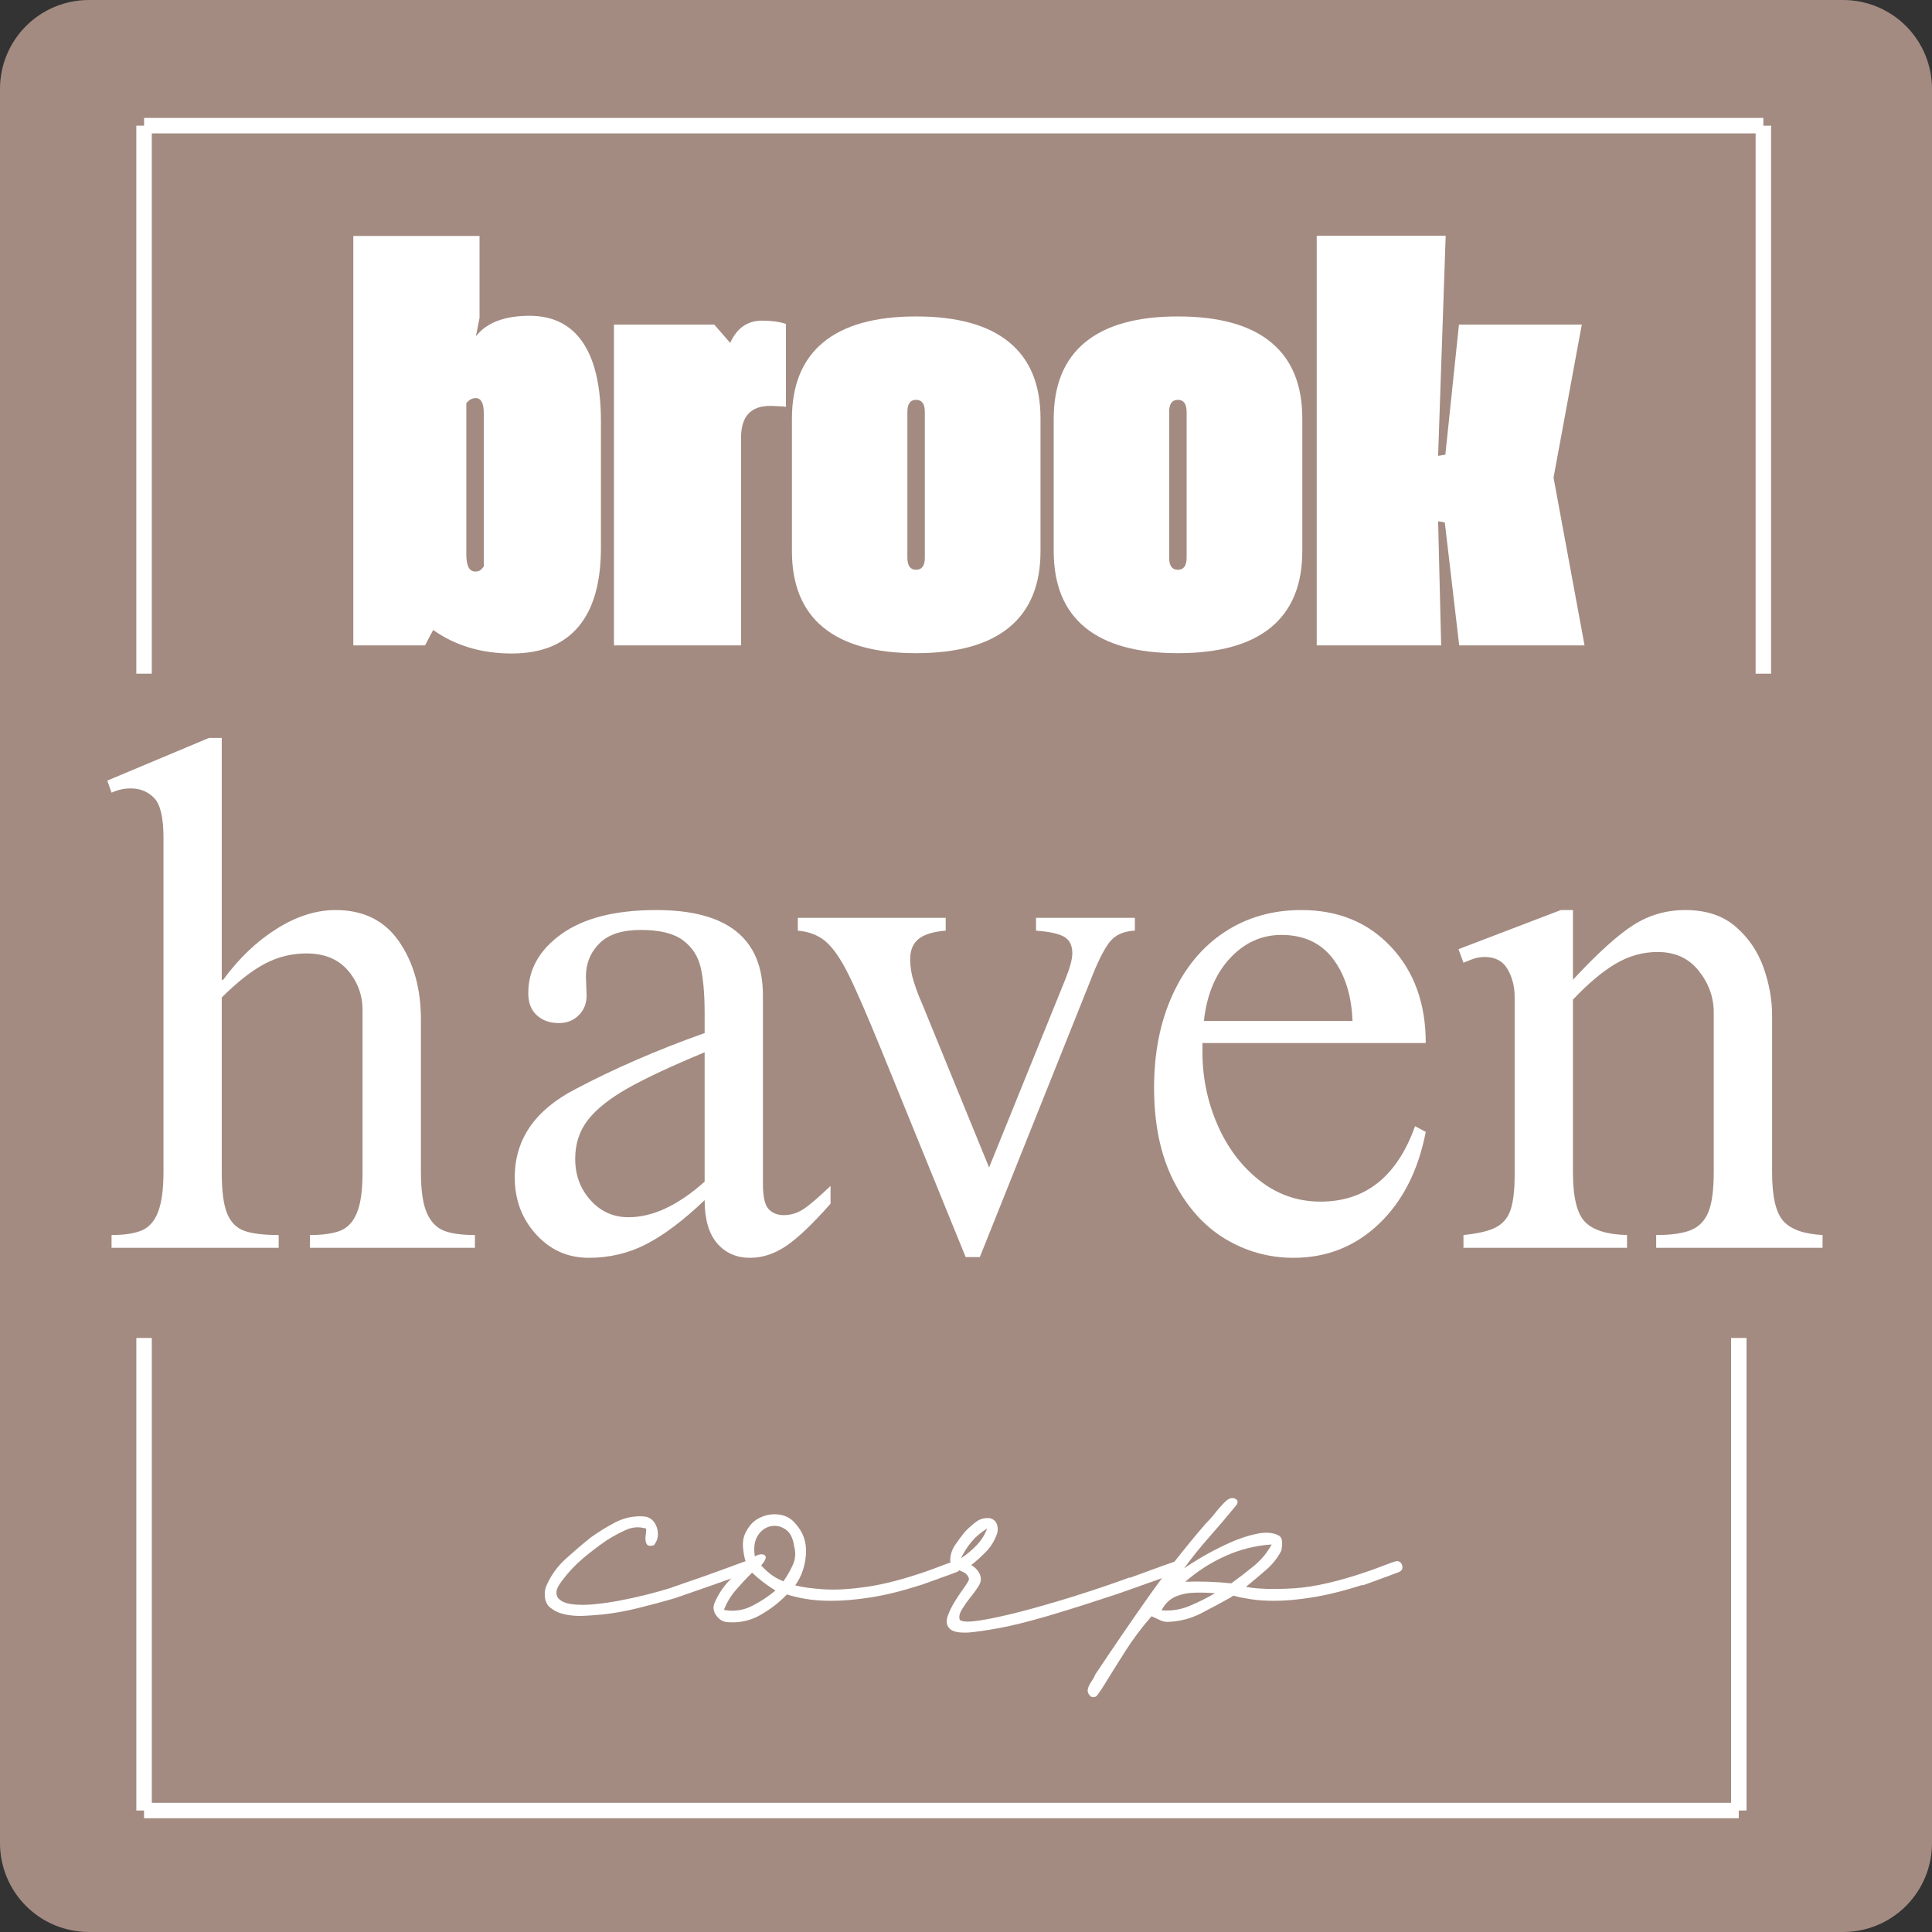
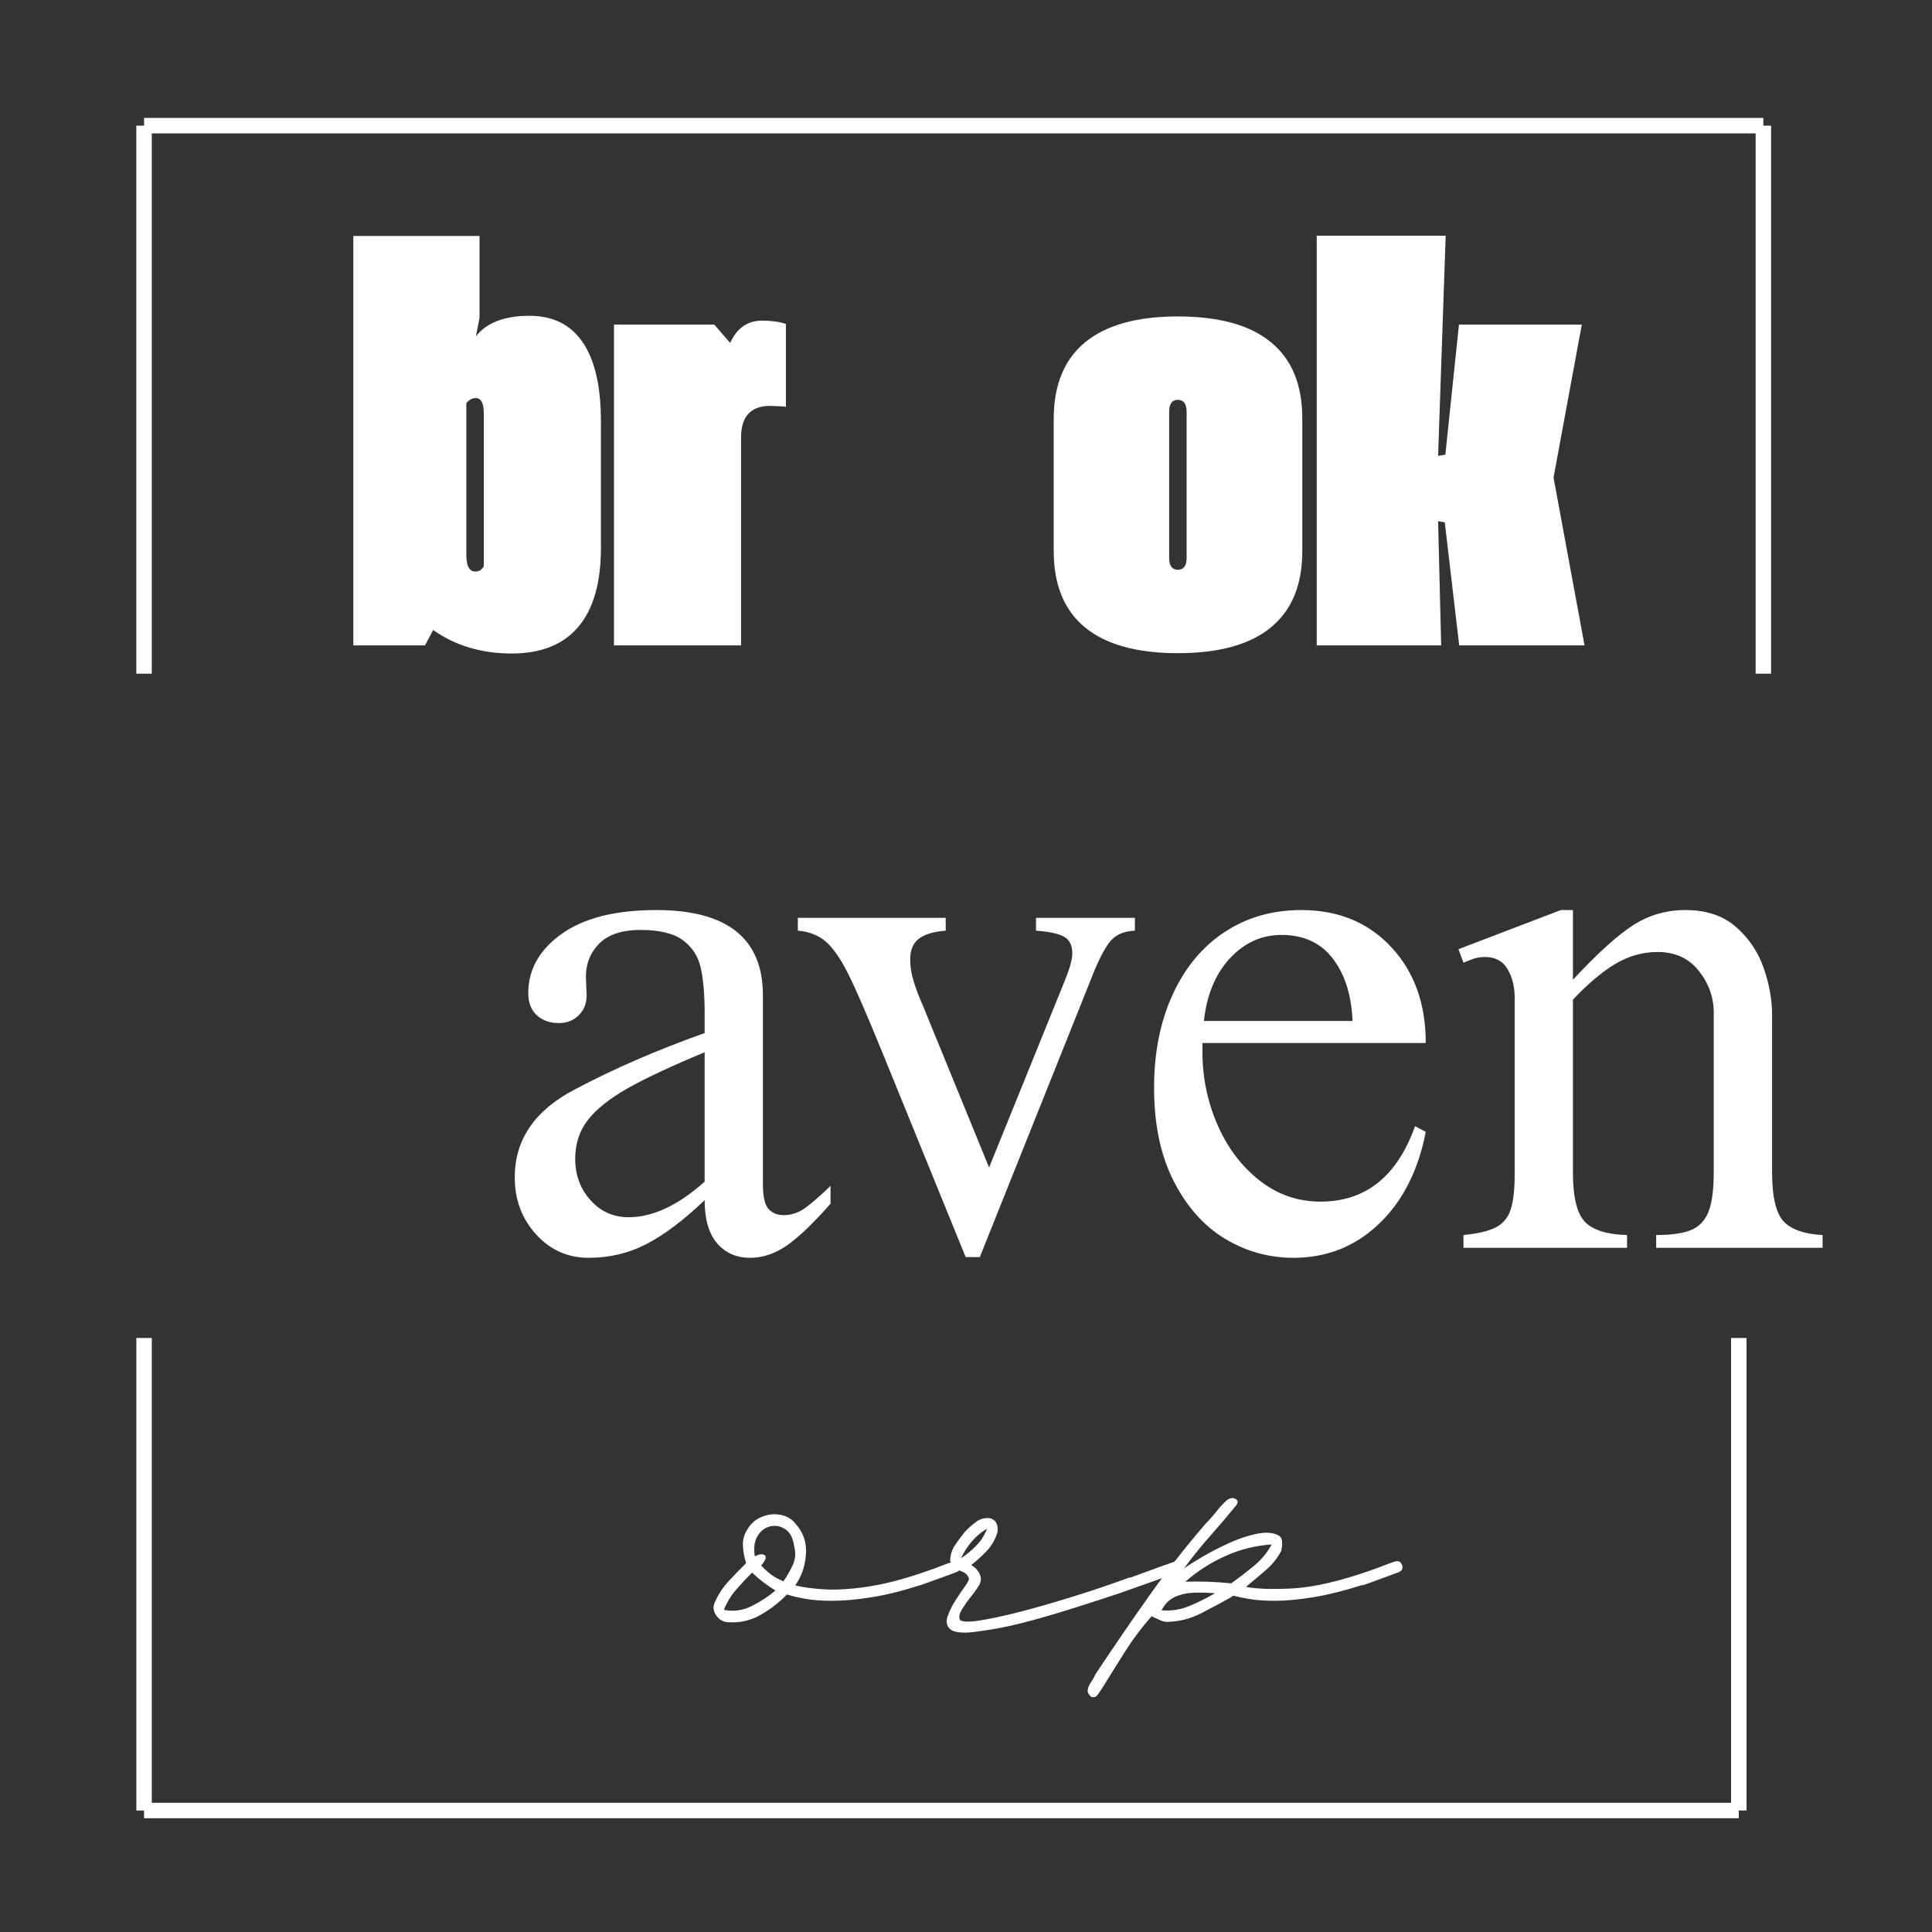
<svg xmlns="http://www.w3.org/2000/svg" width="500" zoomAndPan="magnify" viewBox="0 0 375 375" height="500" preserveAspectRatio="xMidYMid meet" version="1.2">
  <rect x="0" y="0" width="375" height="375" fill="#333333" stroke="none" />
  <defs>
    <clipPath id="c4c996ae5a">
-       <path d="M 17.25 0 L 357.75 0 C 362.324 0 366.711 1.816 369.949 5.051 C 373.184 8.289 375 12.676 375 17.25 L 375 357.75 C 375 362.324 373.184 366.711 369.949 369.949 C 366.711 373.184 362.324 375 357.75 375 L 17.25 375 C 12.676 375 8.289 373.184 5.051 369.949 C 1.816 366.711 0 362.324 0 357.75 L 0 17.25 C 0 12.676 1.816 8.289 5.051 5.051 C 8.289 1.816 12.676 0 17.25 0 Z M 17.25 0 " />
-     </clipPath>
+       </clipPath>
    <clipPath id="88b86eb5ee">
      <path d="M 17.25 0 L 357.75 0 C 362.324 0 366.711 1.816 369.949 5.051 C 373.184 8.289 375 12.676 375 17.25 L 375 357.75 C 375 362.324 373.184 366.711 369.949 369.949 C 366.711 373.184 362.324 375 357.75 375 L 17.25 375 C 12.676 375 8.289 373.184 5.051 369.949 C 1.816 366.711 0 362.324 0 357.75 L 0 17.25 C 0 12.676 1.816 8.289 5.051 5.051 C 8.289 1.816 12.676 0 17.25 0 Z M 17.25 0 " />
    </clipPath>
    <clipPath id="741c604bdf">
      <rect x="0" width="375" y="0" height="375" />
    </clipPath>
    <clipPath id="ec17868b06">
      <rect x="0" width="243" y="0" height="130" />
    </clipPath>
    <clipPath id="cba5076557">
-       <path d="M 0.121 28 L 42 28 L 42 48 L 0.121 48 Z M 0.121 28 " />
-     </clipPath>
+       </clipPath>
    <clipPath id="19055b9e24">
      <rect x="0" width="170" y="0" height="78" />
    </clipPath>
  </defs>
  <g id="67d27b56c7">
    <g clip-rule="nonzero" clip-path="url(#c4c996ae5a)">
      <g transform="matrix(1,0,0,1,0,0)">
        <g clip-path="url(#741c604bdf)">
          <g clip-rule="nonzero" clip-path="url(#88b86eb5ee)">
            <rect x="0" width="375" height="375" y="0" style="fill:#a38b81;fill-opacity:1;stroke:none;" />
          </g>
        </g>
      </g>
    </g>
    <g transform="matrix(1,0,0,1,66,31)">
      <g clip-path="url(#ec17868b06)">
        <g style="fill:#ffffff;fill-opacity:1;">
          <g transform="translate(1.062, 94.265)">
            <path style="stroke:none" d="M 32.281 1.578 C 26.395 1.578 21.305 0.055 17.016 -2.984 L 15.438 0 L 1.516 0 L 1.516 -79.469 L 26.016 -79.469 L 26.016 -63.562 L 25.312 -59.984 C 27.383 -62.641 30.852 -63.969 35.719 -63.969 C 40.281 -63.969 43.727 -62.242 46.062 -58.797 C 48.406 -55.348 49.578 -50.227 49.578 -43.438 L 49.578 -18.938 C 49.578 -12.156 48.113 -7.039 45.188 -3.594 C 42.27 -0.145 37.969 1.578 32.281 1.578 Z M 25.203 -14.328 C 25.742 -14.328 26.148 -14.488 26.422 -14.812 C 26.703 -15.145 26.844 -15.312 26.844 -15.312 L 26.844 -45.016 C 26.844 -47.004 26.316 -48 25.266 -48 C 24.598 -48 23.992 -47.672 23.453 -47.016 L 23.453 -17.594 C 23.453 -15.414 24.035 -14.328 25.203 -14.328 Z M 25.203 -14.328 " />
          </g>
        </g>
        <g style="fill:#ffffff;fill-opacity:1;">
          <g transform="translate(51.699, 94.265)">
            <path style="stroke:none" d="M 1.469 0 L 1.469 -62.266 L 20.938 -62.266 L 24.031 -58.703 C 25.32 -61.586 27.391 -63.031 30.234 -63.031 C 31.086 -63.031 31.906 -62.977 32.688 -62.875 C 33.469 -62.781 34.188 -62.617 34.844 -62.391 L 34.844 -46.25 C 34.77 -46.332 34.5 -46.379 34.031 -46.391 C 33.562 -46.41 33.094 -46.43 32.625 -46.453 C 32.156 -46.473 31.883 -46.484 31.812 -46.484 C 28.031 -46.484 26.141 -44.438 26.141 -40.344 L 26.141 0 Z M 1.469 0 " />
          </g>
        </g>
        <g style="fill:#ffffff;fill-opacity:1;">
          <g transform="translate(86.432, 94.265)">
-             <path style="stroke:none" d="M 25.375 1.516 C 17.426 1.516 11.422 -0.148 7.359 -3.484 C 3.305 -6.816 1.281 -11.754 1.281 -18.297 L 1.281 -43.969 C 1.281 -50.52 3.305 -55.469 7.359 -58.812 C 11.422 -62.164 17.426 -63.844 25.375 -63.844 C 33.363 -63.844 39.383 -62.176 43.438 -58.844 C 47.5 -55.52 49.531 -50.582 49.531 -44.031 L 49.531 -18.297 C 49.531 -11.754 47.5 -6.816 43.438 -3.484 C 39.383 -0.148 33.363 1.516 25.375 1.516 Z M 25.375 -14.672 C 26.508 -14.672 27.078 -15.453 27.078 -17.016 L 27.078 -45.312 C 27.078 -46.875 26.508 -47.656 25.375 -47.656 C 24.25 -47.656 23.688 -46.875 23.688 -45.312 L 23.688 -17.016 C 23.688 -15.453 24.25 -14.672 25.375 -14.672 Z M 25.375 -14.672 " />
-           </g>
+             </g>
        </g>
        <g style="fill:#ffffff;fill-opacity:1;">
          <g transform="translate(137.245, 94.265)">
            <path style="stroke:none" d="M 25.375 1.516 C 17.426 1.516 11.422 -0.148 7.359 -3.484 C 3.305 -6.816 1.281 -11.754 1.281 -18.297 L 1.281 -43.969 C 1.281 -50.52 3.305 -55.469 7.359 -58.812 C 11.422 -62.164 17.426 -63.844 25.375 -63.844 C 33.363 -63.844 39.383 -62.176 43.438 -58.844 C 47.5 -55.52 49.531 -50.582 49.531 -44.031 L 49.531 -18.297 C 49.531 -11.754 47.5 -6.816 43.438 -3.484 C 39.383 -0.148 33.363 1.516 25.375 1.516 Z M 25.375 -14.672 C 26.508 -14.672 27.078 -15.453 27.078 -17.016 L 27.078 -45.312 C 27.078 -46.875 26.508 -47.656 25.375 -47.656 C 24.25 -47.656 23.688 -46.875 23.688 -45.312 L 23.688 -17.016 C 23.688 -15.453 24.25 -14.672 25.375 -14.672 Z M 25.375 -14.672 " />
          </g>
        </g>
        <g style="fill:#ffffff;fill-opacity:1;">
          <g transform="translate(188.058, 94.265)">
            <path style="stroke:none" d="M 1.516 0 L 1.516 -79.516 L 26.547 -79.516 L 25.078 -36.781 L 26.484 -37.016 L 29.125 -62.266 L 52.969 -62.266 L 47.484 -32.562 L 53.5 0 L 29.172 0 L 26.375 -23.859 L 25.078 -24.094 L 25.672 0 Z M 1.516 0 " />
          </g>
        </g>
        <g style="fill:#ffffff;fill-opacity:1;">
          <g transform="translate(241.919, 94.265)">
            <path style="stroke:none" d="" />
          </g>
        </g>
      </g>
    </g>
    <g transform="matrix(1,0,0,1,105,266)">
      <g clip-path="url(#19055b9e24)">
        <g clip-rule="nonzero" clip-path="url(#cba5076557)">
          <g style="fill:#ffffff;fill-opacity:1;">
            <g transform="translate(4.275, 58.481)">
              <path style="stroke:none" d="M 36.625 -20.703 C 36.875 -20.078 36.664 -19.613 36 -19.312 C 36 -19.312 35.359 -19.078 34.078 -18.609 C 32.797 -18.148 31.094 -17.547 28.969 -16.797 C 26.844 -16.055 24.469 -15.227 21.844 -14.312 C 21.844 -14.312 21.484 -14.207 20.766 -14 C 20.055 -13.789 19.176 -13.547 18.125 -13.266 C 17.07 -12.984 15.977 -12.703 14.844 -12.422 C 13.719 -12.141 12.742 -11.922 11.922 -11.766 C 10.379 -11.461 8.941 -11.242 7.609 -11.109 C 6.273 -10.984 5.047 -10.895 3.922 -10.844 C 2.641 -10.789 1.422 -10.895 0.266 -11.156 C -0.891 -11.414 -1.875 -11.906 -2.688 -12.625 C -3.207 -13.188 -3.488 -13.891 -3.531 -14.734 C -3.582 -15.578 -3.43 -16.332 -3.078 -17 C -2.203 -18.895 -0.984 -20.547 0.578 -21.953 C 2.141 -23.367 3.719 -24.719 5.312 -26 C 6.801 -27.082 8.398 -28.07 10.109 -28.969 C 11.828 -29.863 13.641 -30.258 15.547 -30.156 C 16.461 -30.102 17.164 -29.742 17.656 -29.078 C 18.145 -28.41 18.398 -27.656 18.422 -26.812 C 18.453 -25.969 18.188 -25.211 17.625 -24.547 C 16.906 -24.336 16.441 -24.426 16.234 -24.812 C 16.023 -25.195 15.957 -25.68 16.031 -26.266 C 16.113 -26.859 16.156 -27.363 16.156 -27.781 C 14.77 -28.188 13.438 -28.094 12.156 -27.5 C 10.875 -26.914 9.672 -26.266 8.547 -25.547 C 6.953 -24.461 5.395 -23.281 3.875 -22 C 2.363 -20.719 1.02 -19.285 -0.156 -17.703 C -0.875 -16.773 -1.242 -16.031 -1.266 -15.469 C -1.297 -14.906 -1.145 -14.469 -0.812 -14.156 C -0.477 -13.844 -0.145 -13.625 0.188 -13.5 C 0.52 -13.375 0.688 -13.312 0.688 -13.312 C 1.969 -13 3.492 -12.906 5.266 -13.031 C 7.035 -13.164 8.879 -13.41 10.797 -13.766 C 12.723 -14.129 14.547 -14.531 16.266 -14.969 C 17.984 -15.406 19.41 -15.801 20.547 -16.156 C 22.797 -16.926 25.148 -17.742 27.609 -18.609 C 30.078 -19.484 32.617 -20.41 35.234 -21.391 C 36.004 -21.598 36.469 -21.367 36.625 -20.703 Z M 36.625 -20.703 " />
            </g>
          </g>
        </g>
        <g style="fill:#ffffff;fill-opacity:1;">
          <g transform="translate(39.589, 58.481)">
            <path style="stroke:none" d="M 41.625 -20.703 C 41.883 -19.984 41.676 -19.52 41 -19.312 C 41 -19.312 40.656 -19.18 39.969 -18.922 C 39.281 -18.672 38.473 -18.379 37.547 -18.047 C 36.617 -17.711 35.797 -17.414 35.078 -17.156 C 34.359 -16.895 33.973 -16.766 33.922 -16.766 C 30.391 -15.641 27.211 -14.859 24.391 -14.422 C 21.566 -13.984 19.051 -13.766 16.844 -13.766 C 14.844 -13.766 13.125 -13.895 11.688 -14.156 C 10.258 -14.414 9.082 -14.695 8.156 -15 L 8.078 -14.922 C 6.641 -13.43 4.957 -12.133 3.031 -11.031 C 1.113 -9.938 -0.945 -9.461 -3.156 -9.609 C -4.125 -9.609 -4.914 -10.031 -5.531 -10.875 C -6.156 -11.727 -6.258 -12.594 -5.844 -13.469 C -5.176 -15 -4.281 -16.367 -3.156 -17.578 C -2.031 -18.785 -0.898 -19.953 0.234 -21.078 C -0.129 -22.16 -0.336 -23.289 -0.391 -24.469 C -0.441 -25.645 -0.133 -26.723 0.531 -27.703 C 1.156 -28.773 2.055 -29.555 3.234 -30.047 C 4.41 -30.535 5.613 -30.676 6.844 -30.469 C 8.07 -30.258 9.07 -29.672 9.844 -28.703 C 11.332 -27.055 12 -25.094 11.844 -22.812 C 11.695 -20.531 11.004 -18.516 9.766 -16.766 C 11.098 -16.41 12.93 -16.156 15.266 -16 C 17.598 -15.844 20.43 -16.008 23.766 -16.5 C 27.109 -16.988 30.984 -18.004 35.391 -19.547 C 35.547 -19.598 35.969 -19.75 36.656 -20 C 37.352 -20.258 38.07 -20.531 38.812 -20.812 C 39.562 -21.094 40.035 -21.258 40.234 -21.312 C 40.848 -21.57 41.312 -21.367 41.625 -20.703 Z M 9.547 -24.391 C 9.336 -25.93 8.785 -27.008 7.891 -27.625 C 6.992 -28.238 6.031 -28.441 5 -28.234 C 3.977 -28.023 3.145 -27.422 2.5 -26.422 C 1.852 -25.422 1.66 -24.078 1.922 -22.391 C 2.797 -22.848 3.438 -22.922 3.844 -22.609 C 4.258 -22.305 4.031 -21.645 3.156 -20.625 C 3.719 -20.008 4.332 -19.441 5 -18.922 C 5.664 -18.41 6.488 -17.953 7.469 -17.547 C 8.188 -18.566 8.801 -19.641 9.312 -20.766 C 9.82 -21.898 9.898 -23.109 9.547 -24.391 Z M -4.078 -12 C -2.18 -11.645 -0.391 -11.891 1.297 -12.734 C 2.992 -13.578 4.535 -14.586 5.922 -15.766 C 4.234 -16.797 2.723 -17.953 1.391 -19.234 C 0.305 -18.16 -0.734 -17.047 -1.734 -15.891 C -2.734 -14.734 -3.516 -13.438 -4.078 -12 Z M -4.078 -12 " />
          </g>
        </g>
        <g style="fill:#ffffff;fill-opacity:1;">
          <g transform="translate(79.826, 58.481)">
            <path style="stroke:none" d="M 44.703 -20.766 C 44.805 -20.516 44.789 -20.25 44.656 -19.969 C 44.531 -19.688 44.316 -19.492 44.016 -19.391 C 43.961 -19.336 42.816 -18.91 40.578 -18.109 C 38.348 -17.316 35.566 -16.332 32.234 -15.156 C 30.648 -14.645 28.641 -13.988 26.203 -13.188 C 23.766 -12.395 21.238 -11.613 18.625 -10.844 C 14.57 -9.664 11.312 -8.859 8.844 -8.422 C 6.383 -7.984 4.488 -7.711 3.156 -7.609 C 1.258 -7.516 0.031 -7.773 -0.531 -8.391 C -1.102 -9.004 -1.223 -9.797 -0.891 -10.766 C -0.555 -11.742 -0.055 -12.758 0.609 -13.812 C 1.273 -14.863 1.906 -15.797 2.5 -16.609 C 3.094 -17.43 3.336 -17.945 3.234 -18.156 C 3.023 -18.719 2.676 -19.102 2.188 -19.312 C 1.707 -19.52 1.223 -19.75 0.734 -20 C 0.242 -20.258 -0.129 -20.75 -0.391 -21.469 C -0.391 -21.52 -0.391 -21.547 -0.391 -21.547 C -0.391 -22.617 -0.094 -23.602 0.5 -24.5 C 1.094 -25.395 1.723 -26.254 2.391 -27.078 C 3.055 -27.797 3.797 -28.461 4.609 -29.078 C 5.43 -29.691 6.359 -29.926 7.391 -29.781 C 8.109 -29.57 8.555 -29.117 8.734 -28.422 C 8.91 -27.734 8.867 -27.109 8.609 -26.547 C 8.148 -25.316 7.473 -24.238 6.578 -23.312 C 5.68 -22.383 4.719 -21.516 3.688 -20.703 C 4.406 -20.285 4.922 -19.77 5.234 -19.156 C 5.691 -18.332 5.664 -17.508 5.156 -16.688 C 4.645 -15.875 4.109 -15.133 3.547 -14.469 C 2.973 -13.75 2.43 -12.977 1.922 -12.156 C 1.41 -11.332 1.258 -10.641 1.469 -10.078 C 1.875 -9.672 3.113 -9.617 5.188 -9.922 C 7.27 -10.234 9.898 -10.797 13.078 -11.609 C 16.254 -12.43 19.703 -13.422 23.422 -14.578 C 27.141 -15.734 30.82 -16.977 34.469 -18.312 L 34.469 -18.234 C 35.906 -18.742 37.352 -19.27 38.812 -19.812 C 40.27 -20.352 41.742 -20.879 43.234 -21.391 C 43.898 -21.641 44.391 -21.43 44.703 -20.766 Z M 1.688 -22 C 2.77 -22.719 3.77 -23.551 4.688 -24.5 C 5.613 -25.445 6.305 -26.539 6.766 -27.781 C 5.641 -27.113 4.648 -26.281 3.797 -25.281 C 2.953 -24.281 2.25 -23.188 1.688 -22 Z M 1.688 -22 " />
          </g>
        </g>
        <g style="fill:#ffffff;fill-opacity:1;">
          <g transform="translate(122.987, 58.481)">
            <path style="stroke:none" d="M 44.156 -20.703 C 44.363 -20.035 44.133 -19.57 43.469 -19.312 C 43.469 -19.312 43.117 -19.18 42.422 -18.922 C 41.734 -18.672 40.941 -18.379 40.047 -18.047 C 39.148 -17.711 38.344 -17.414 37.625 -17.156 C 36.906 -16.895 36.52 -16.766 36.469 -16.766 L 36.469 -16.844 C 32.926 -15.719 29.734 -14.922 26.891 -14.453 C 24.047 -13.992 21.547 -13.766 19.391 -13.766 C 17.641 -13.766 16.098 -13.867 14.766 -14.078 C 13.43 -14.285 12.305 -14.516 11.391 -14.766 L 10.844 -14.391 C 9 -13.359 7.102 -12.344 5.156 -11.344 C 3.207 -10.344 1.129 -9.789 -1.078 -9.688 C -1.691 -9.633 -2.266 -9.738 -2.797 -10 C -3.336 -10.258 -3.895 -10.516 -4.469 -10.766 C -6.363 -8.617 -8.066 -6.352 -9.578 -3.969 C -11.086 -1.582 -12.586 0.816 -14.078 3.234 C -14.336 3.586 -14.617 3.992 -14.922 4.453 C -15.234 4.922 -15.672 5.051 -16.234 4.844 C -16.742 4.383 -16.945 3.91 -16.844 3.422 C -16.75 2.93 -16.52 2.43 -16.156 1.922 C -15.801 1.41 -15.547 0.945 -15.391 0.531 C -12.055 -4.488 -8.645 -9.473 -5.156 -14.422 C -1.664 -19.367 2.051 -24.129 6 -28.703 C 6.719 -29.422 7.395 -30.188 8.031 -31 C 8.676 -31.82 9.359 -32.566 10.078 -33.234 C 10.742 -33.742 11.332 -33.844 11.844 -33.531 C 12.363 -33.227 12.363 -32.77 11.844 -32.156 C 10.207 -30.156 8.516 -28.164 6.766 -26.188 C 5.023 -24.219 3.383 -22.18 1.844 -20.078 C 2.562 -20.586 3.703 -21.305 5.266 -22.234 C 6.828 -23.16 8.555 -24.055 10.453 -24.922 C 12.359 -25.797 14.18 -26.41 15.922 -26.766 C 17.672 -27.129 19.082 -27.031 20.156 -26.469 C 20.562 -26.258 20.789 -25.91 20.844 -25.422 C 20.895 -24.941 20.883 -24.492 20.812 -24.078 C 20.738 -23.672 20.703 -23.469 20.703 -23.469 C 19.984 -22.082 19.02 -20.863 17.812 -19.812 C 16.602 -18.758 15.281 -17.645 13.844 -16.469 C 16.102 -16.051 19.207 -15.957 23.156 -16.188 C 27.102 -16.426 32.031 -17.57 37.938 -19.625 C 38.082 -19.676 38.5 -19.828 39.188 -20.078 C 39.883 -20.336 40.602 -20.609 41.344 -20.891 C 42.094 -21.172 42.57 -21.336 42.781 -21.391 C 43.445 -21.598 43.906 -21.367 44.156 -20.703 Z M 18.844 -24.703 C 15.719 -24.492 12.727 -23.75 9.875 -22.469 C 7.031 -21.188 4.43 -19.52 2.078 -17.469 C 3.566 -17.52 5.051 -17.52 6.531 -17.469 C 8.02 -17.414 9.508 -17.312 11 -17.156 C 12.488 -18.227 13.953 -19.352 15.391 -20.531 C 16.828 -21.719 17.977 -23.109 18.844 -24.703 Z M -2.531 -11.922 C -0.633 -11.766 1.172 -12.047 2.891 -12.766 C 4.609 -13.484 6.258 -14.305 7.844 -15.234 C 6.613 -15.336 5.316 -15.375 3.953 -15.344 C 2.598 -15.32 1.344 -15.066 0.188 -14.578 C -0.957 -14.086 -1.863 -13.203 -2.531 -11.922 Z M -2.531 -11.922 " />
          </g>
        </g>
        <g style="fill:#ffffff;fill-opacity:1;">
          <g transform="translate(165.773, 58.481)">
            <path style="stroke:none" d="" />
          </g>
        </g>
      </g>
    </g>
    <path style="fill:none;stroke-width:4;stroke-linecap:butt;stroke-linejoin:miter;stroke:#ffffff;stroke-opacity:1;stroke-miterlimit:4;" d="M -0.001 2 C 139.692 2 279.38 2 419.067 2 " transform="matrix(0.75,0,0,0.75,27.965,22.891)" />
    <path style="fill:none;stroke-width:4;stroke-linecap:butt;stroke-linejoin:miter;stroke:#ffffff;stroke-opacity:1;stroke-miterlimit:4;" d="M 0.001 1.999 C 137.573 1.999 275.141 1.999 412.714 1.999 " transform="matrix(-0.75,0,0,-0.75,337.493,352.917)" />
    <path style="fill:none;stroke-width:4;stroke-linecap:butt;stroke-linejoin:miter;stroke:#ffffff;stroke-opacity:1;stroke-miterlimit:4;" d="M 0.001 2.002 L 141.819 2.002 " transform="matrix(0,0.75,-0.75,0,29.462,24.394)" />
    <path style="fill:none;stroke-width:4;stroke-linecap:butt;stroke-linejoin:miter;stroke:#ffffff;stroke-opacity:1;stroke-miterlimit:4;" d="M 0.001 1.998 L 141.819 1.998 " transform="matrix(0,0.75,-0.75,0,343.764,24.394)" />
    <g style="fill:#ffffff;fill-opacity:1;">
      <g transform="translate(18.199, 242.202)">
-         <path style="stroke:none" d="M 24.844 -52.031 L 25.125 -52.031 C 28.156 -56.176 31.602 -59.469 35.469 -61.906 C 39.332 -64.344 43.156 -65.562 46.938 -65.562 C 52.363 -65.562 56.477 -63.516 59.281 -59.422 C 62.094 -55.328 63.5 -50.289 63.5 -44.312 L 63.5 -14.766 C 63.5 -11.273 63.863 -8.656 64.594 -6.906 C 65.332 -5.156 66.414 -3.977 67.844 -3.375 C 69.27 -2.781 71.316 -2.484 73.984 -2.484 L 73.984 0 L 41.969 0 L 41.969 -2.484 C 44.445 -2.484 46.398 -2.758 47.828 -3.312 C 49.254 -3.863 50.332 -5.016 51.062 -6.766 C 51.801 -8.516 52.172 -11.133 52.172 -14.625 L 52.172 -46.109 C 52.172 -49.047 51.227 -51.617 49.344 -53.828 C 47.457 -56.035 44.766 -57.141 41.266 -57.141 C 38.422 -57.141 35.734 -56.473 33.203 -55.141 C 30.672 -53.805 27.883 -51.625 24.844 -48.594 L 24.844 -14.625 C 24.844 -11.039 25.188 -8.395 25.875 -6.688 C 26.57 -4.988 27.676 -3.863 29.188 -3.312 C 30.707 -2.758 32.941 -2.484 35.891 -2.484 L 35.891 0 L 3.453 0 L 3.453 -2.484 C 5.93 -2.484 7.883 -2.781 9.312 -3.375 C 10.738 -3.977 11.797 -5.176 12.484 -6.969 C 13.18 -8.758 13.531 -11.359 13.531 -14.766 L 13.531 -79.641 C 13.531 -83.504 12.93 -86.055 11.734 -87.297 C 10.535 -88.547 9.016 -89.172 7.172 -89.172 C 5.891 -89.172 4.648 -88.895 3.453 -88.344 L 2.625 -90.688 L 22.359 -98.969 L 24.844 -98.969 Z M 24.844 -52.031 " />
-       </g>
+         </g>
    </g>
    <g style="fill:#ffffff;fill-opacity:1;">
      <g transform="translate(94.395, 242.202)">
        <path style="stroke:none" d="M 32.984 -65.562 C 46.785 -65.562 53.688 -60.039 53.688 -49 L 53.688 -12.422 C 53.688 -9.941 54.055 -8.305 54.797 -7.516 C 55.535 -6.734 56.504 -6.344 57.703 -6.344 C 59.078 -6.344 60.363 -6.734 61.562 -7.516 C 62.758 -8.305 64.508 -9.805 66.812 -12.016 L 66.812 -8.562 C 63.312 -4.602 60.43 -1.863 58.172 -0.344 C 55.922 1.176 53.598 1.938 51.203 1.938 C 48.535 1.938 46.395 0.992 44.781 -0.891 C 43.176 -2.785 42.375 -5.57 42.375 -9.25 C 38.32 -5.383 34.57 -2.551 31.125 -0.75 C 27.676 1.039 23.926 1.938 19.875 1.938 C 15.82 1.938 12.414 0.422 9.656 -2.609 C 6.895 -5.648 5.516 -9.336 5.516 -13.672 C 5.516 -21.023 9.426 -26.727 17.25 -30.781 C 24.707 -34.738 33.082 -38.375 42.375 -41.688 L 42.375 -45.547 C 42.375 -49.234 42.117 -52.18 41.609 -54.391 C 41.109 -56.598 39.957 -58.367 38.156 -59.703 C 36.363 -61.035 33.629 -61.703 29.953 -61.703 C 26.359 -61.703 23.688 -60.828 21.938 -59.078 C 20.195 -57.328 19.328 -55.164 19.328 -52.594 L 19.469 -49 C 19.469 -47.438 18.957 -46.148 17.938 -45.141 C 16.926 -44.129 15.641 -43.625 14.078 -43.625 C 12.328 -43.625 10.898 -44.129 9.797 -45.141 C 8.691 -46.148 8.141 -47.578 8.141 -49.422 C 8.141 -54.016 10.301 -57.852 14.625 -60.938 C 18.957 -64.02 25.078 -65.562 32.984 -65.562 Z M 17.25 -17.25 C 17.25 -14.125 18.238 -11.457 20.219 -9.25 C 22.195 -7.039 24.66 -5.938 27.609 -5.938 C 32.297 -5.938 37.219 -8.238 42.375 -12.844 L 42.375 -37.953 C 35.938 -35.285 30.969 -32.961 27.469 -30.984 C 23.969 -29.004 21.391 -26.957 19.734 -24.844 C 18.078 -22.727 17.25 -20.195 17.25 -17.25 Z M 17.25 -17.25 " />
      </g>
    </g>
    <g style="fill:#ffffff;fill-opacity:1;">
      <g transform="translate(153.059, 242.202)">
        <path style="stroke:none" d="M 30.5 -61.562 C 28.113 -61.375 26.367 -60.844 25.266 -59.969 C 24.16 -59.094 23.609 -57.785 23.609 -56.047 C 23.609 -54.566 23.836 -53.113 24.297 -51.688 C 24.754 -50.258 25.211 -49.016 25.672 -47.953 C 26.129 -46.898 26.406 -46.238 26.5 -45.969 L 38.922 -15.594 L 53.688 -52.031 C 54.613 -54.332 55.078 -56.035 55.078 -57.141 C 55.078 -58.703 54.547 -59.781 53.484 -60.375 C 52.43 -60.977 50.613 -61.375 48.031 -61.562 L 48.031 -64.047 L 67.219 -64.047 L 67.219 -61.562 C 64.914 -61.469 63.211 -60.641 62.109 -59.078 C 61.004 -57.516 59.852 -55.164 58.656 -52.031 L 37.125 1.797 L 34.375 1.797 L 18.078 -38.234 C 15.223 -45.223 13.062 -50.191 11.594 -53.141 C 10.125 -56.086 8.676 -58.18 7.25 -59.422 C 5.82 -60.66 4.004 -61.375 1.797 -61.562 L 1.797 -64.047 L 30.5 -64.047 Z M 30.5 -61.562 " />
      </g>
    </g>
    <g style="fill:#ffffff;fill-opacity:1;">
      <g transform="translate(220.145, 242.202)">
        <path style="stroke:none" d="M 32.438 -65.562 C 39.613 -65.562 45.43 -63.164 49.891 -58.375 C 54.359 -53.594 56.594 -47.383 56.594 -39.75 L 13.25 -39.75 L 13.25 -37.953 C 13.25 -33.078 14.211 -28.406 16.141 -23.938 C 18.078 -19.477 20.789 -15.867 24.281 -13.109 C 27.781 -10.348 31.742 -8.969 36.172 -8.969 C 44.91 -8.969 51.023 -13.848 54.516 -23.609 L 56.594 -22.5 C 55.125 -14.957 52.086 -9 47.484 -4.625 C 42.879 -0.25 37.359 1.938 30.922 1.938 C 26.129 1.938 21.688 0.695 17.594 -1.781 C 13.5 -4.27 10.188 -8 7.656 -12.969 C 5.125 -17.938 3.859 -23.969 3.859 -31.062 C 3.859 -37.863 5.055 -43.883 7.453 -49.125 C 9.848 -54.375 13.207 -58.426 17.531 -61.281 C 21.852 -64.133 26.82 -65.562 32.438 -65.562 Z M 28.578 -60.734 C 24.711 -60.734 21.375 -59.211 18.562 -56.172 C 15.758 -53.141 14.082 -49.094 13.531 -44.031 L 42.375 -44.031 C 42.188 -49 40.922 -53.023 38.578 -56.109 C 36.234 -59.191 32.898 -60.734 28.578 -60.734 Z M 28.578 -60.734 " />
      </g>
    </g>
    <g style="fill:#ffffff;fill-opacity:1;">
      <g transform="translate(280.604, 242.202)">
        <path style="stroke:none" d="M 24.703 -52.031 C 29.492 -57.188 33.406 -60.727 36.438 -62.656 C 39.477 -64.594 42.836 -65.562 46.516 -65.562 C 50.566 -65.562 53.832 -64.477 56.312 -62.312 C 58.801 -60.156 60.598 -57.508 61.703 -54.375 C 62.805 -51.25 63.359 -48.172 63.359 -45.141 L 63.359 -14.625 C 63.359 -9.938 64.094 -6.785 65.562 -5.172 C 67.031 -3.566 69.562 -2.672 73.156 -2.484 L 73.156 0 L 40.859 0 L 40.859 -2.484 C 43.805 -2.484 46.062 -2.805 47.625 -3.453 C 49.188 -4.098 50.312 -5.27 51 -6.969 C 51.688 -8.676 52.031 -11.227 52.031 -14.625 L 52.031 -45.688 C 52.031 -48.633 51.062 -51.328 49.125 -53.766 C 47.195 -56.203 44.535 -57.422 41.141 -57.422 C 38.285 -57.422 35.566 -56.66 32.984 -55.141 C 30.41 -53.617 27.648 -51.297 24.703 -48.172 L 24.703 -14.625 C 24.703 -9.844 25.484 -6.645 27.047 -5.031 C 28.617 -3.426 31.336 -2.578 35.203 -2.484 L 35.203 0 L 3.453 0 L 3.453 -2.484 C 6.305 -2.766 8.422 -3.27 9.797 -4 C 11.18 -4.738 12.125 -5.891 12.625 -7.453 C 13.133 -9.016 13.391 -11.27 13.391 -14.219 L 13.391 -48.594 C 13.391 -50.707 12.926 -52.547 12 -54.109 C 11.082 -55.672 9.613 -56.453 7.594 -56.453 C 6.676 -56.453 5.82 -56.289 5.031 -55.969 C 4.25 -55.645 3.723 -55.438 3.453 -55.344 L 2.484 -57.969 L 22.359 -65.562 L 24.703 -65.562 Z M 24.703 -52.031 " />
      </g>
    </g>
    <path style="fill:none;stroke-width:4;stroke-linecap:butt;stroke-linejoin:miter;stroke:#ffffff;stroke-opacity:1;stroke-miterlimit:4;" d="M -0.002 1.999 L 122.284 1.999 " transform="matrix(0,0.75,-0.75,0,29.464,259.705)" />
    <path style="fill:none;stroke-width:4;stroke-linecap:butt;stroke-linejoin:miter;stroke:#ffffff;stroke-opacity:1;stroke-miterlimit:4;" d="M -0.002 1.998 L 122.284 1.998 " transform="matrix(0,0.75,-0.75,0,338.999,259.705)" />
  </g>
</svg>